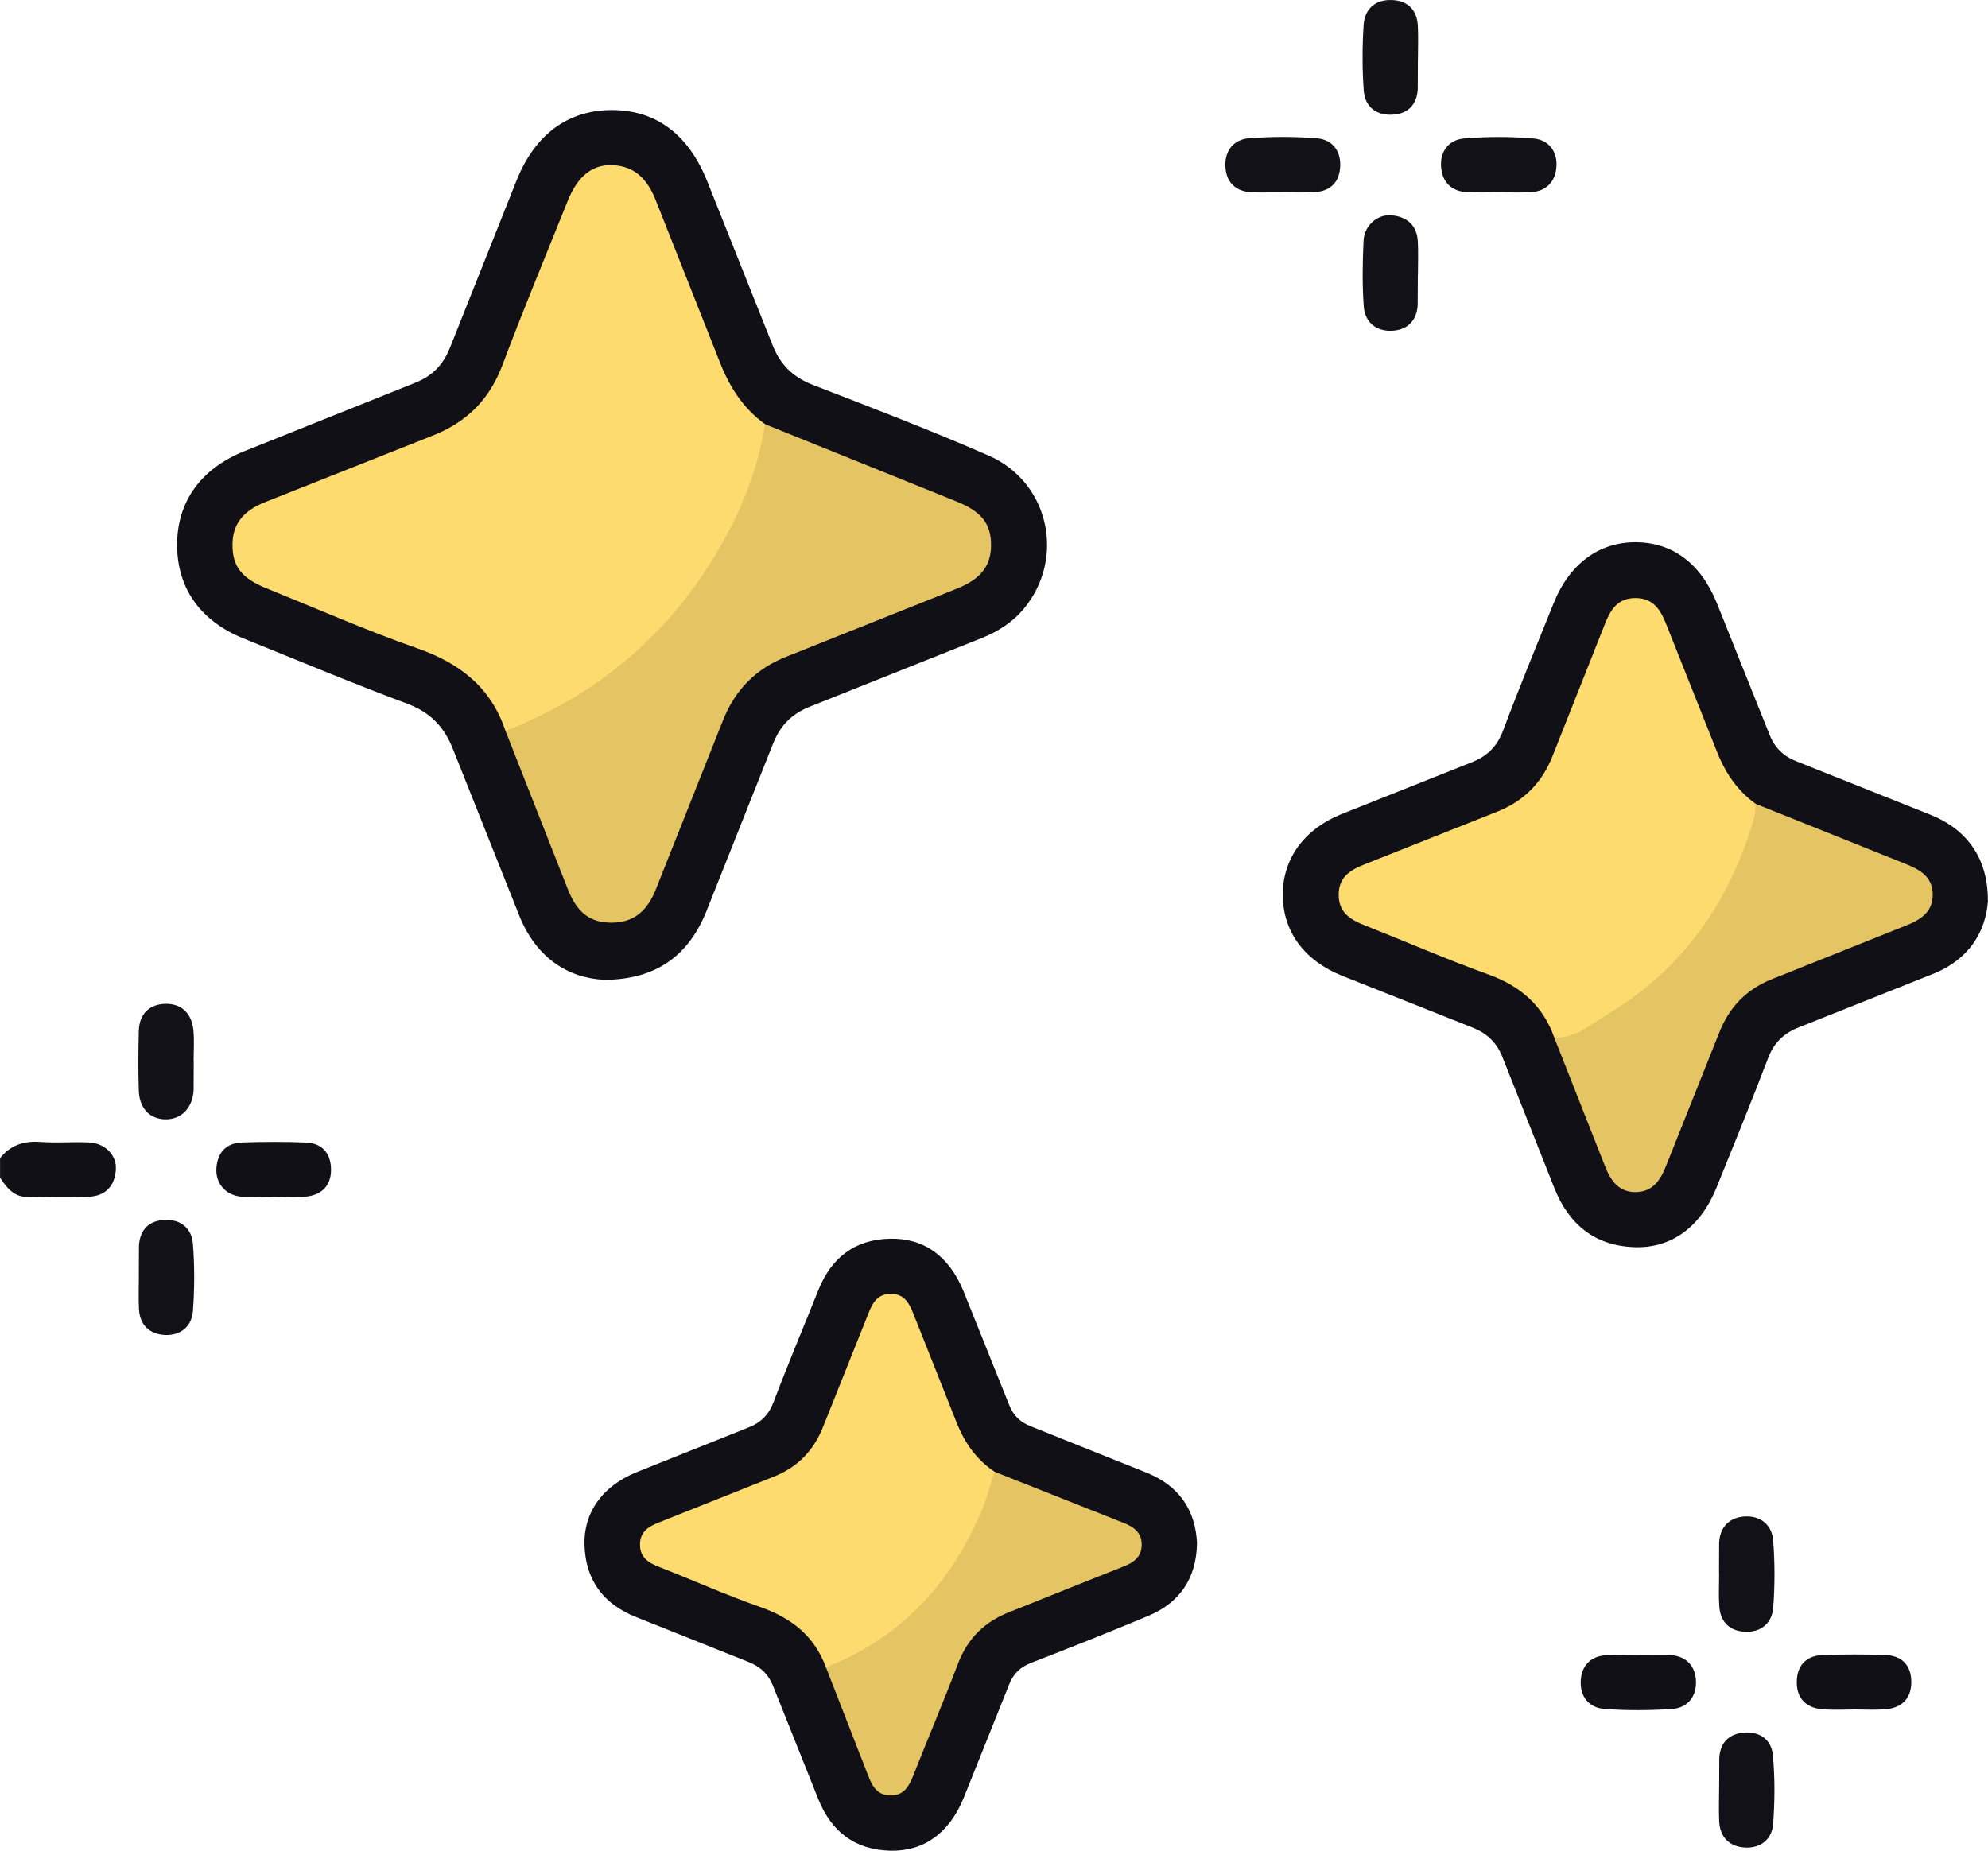
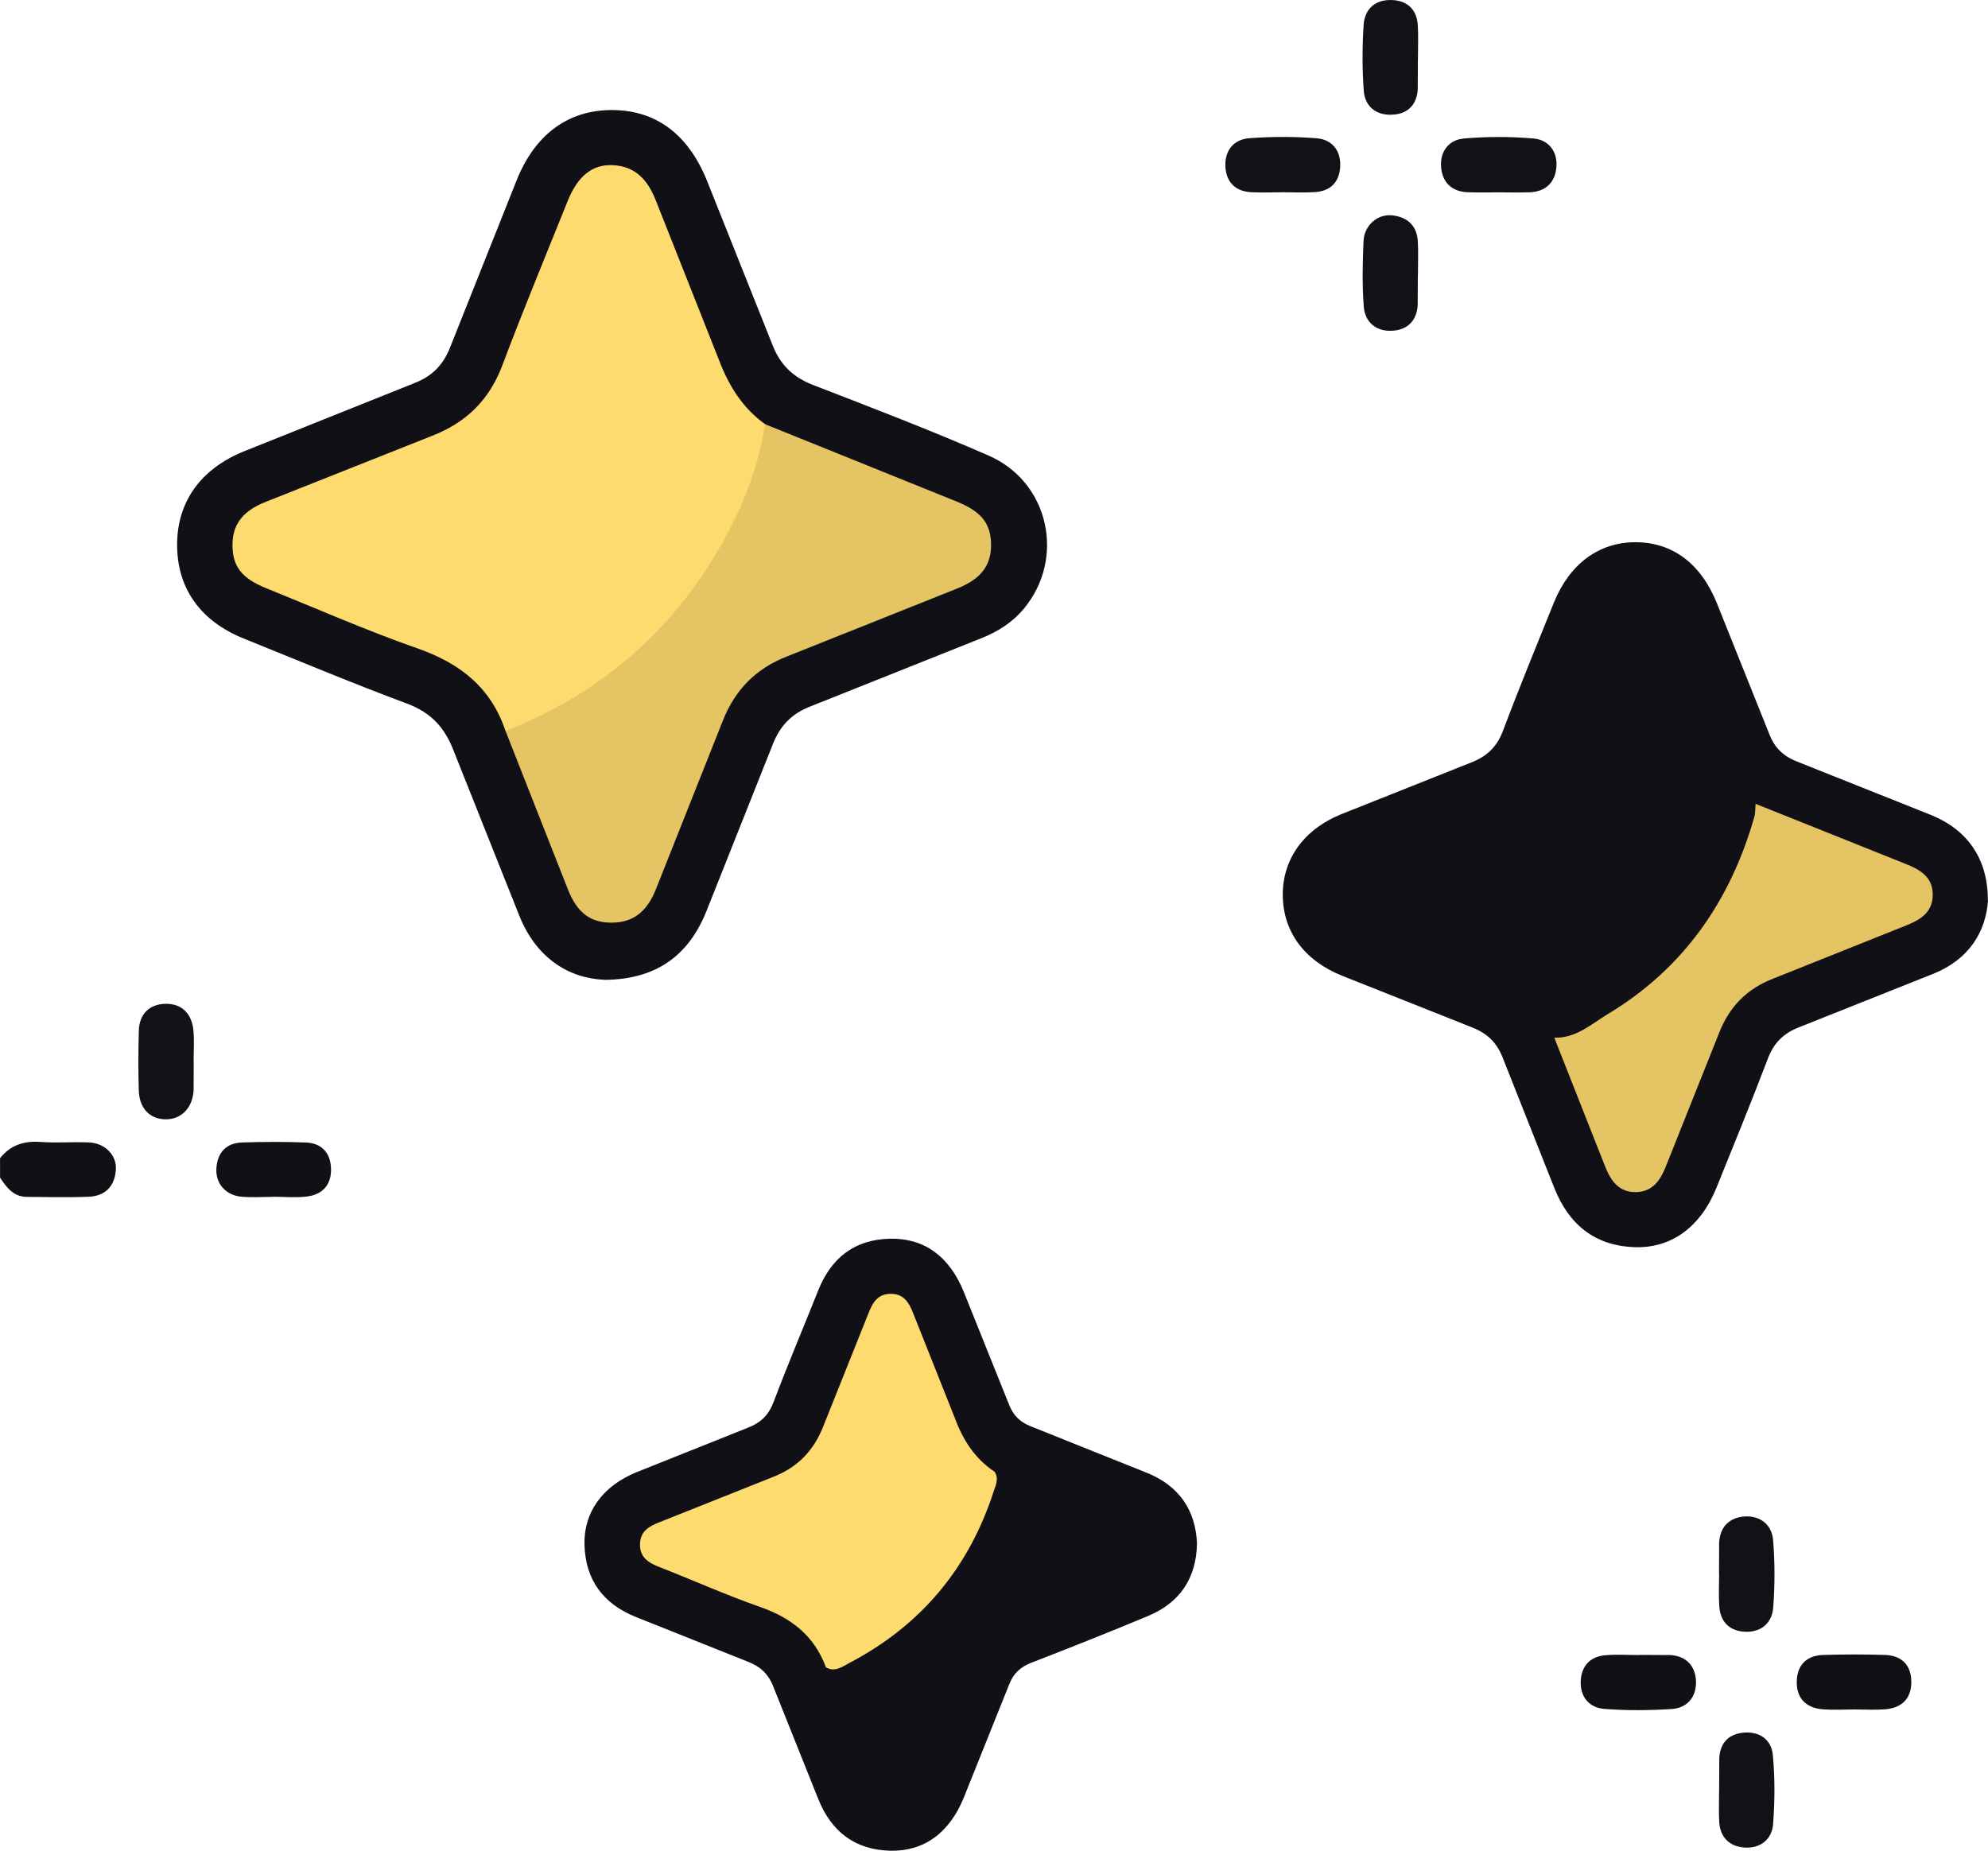
<svg xmlns="http://www.w3.org/2000/svg" viewBox="0 0 383.09 356.68">
  <path d="M0 223.22c2-2.52 4.58-3.37 7.77-3.14 3.1.23 6.23-.04 9.34.09 3.06.12 5.38 2.41 5.22 5.19-.18 3.16-1.97 5.14-5.18 5.28-3.98.17-7.97.05-11.95.03-2.6-.01-3.94-1.81-5.19-3.72v-3.74zm116.45-34.39c-6.96-.31-13.08-4.24-16.33-12.23l-12.68-31.85c-1.71-4.52-4.37-7.41-8.99-9.14-10.59-3.95-21.01-8.32-31.49-12.55-8.31-3.36-12.76-9.6-12.83-17.88-.07-8.38 4.49-14.81 12.92-18.21l32.86-13.16c3.42-1.33 5.52-3.54 6.83-6.87l12.82-32.2c3.53-8.81 9.85-13.48 18.21-13.53 8.54-.05 14.83 4.59 18.48 13.65l12.56 31.49c1.5 3.92 3.96 6.32 7.84 7.83 11.35 4.4 22.73 8.75 33.88 13.63 11.65 5.1 14.83 19.8 6.77 29.5-2.2 2.65-5.01 4.42-8.19 5.69l-32.88 13.12c-3.67 1.41-5.92 3.74-7.32 7.35l-12.81 32.21c-3.46 8.58-9.77 13.11-19.66 13.16zm266.64-15.28c-.43 6.11-3.71 11.31-10.36 14.05l-25.96 10.34c-3.01 1.16-4.92 2.98-6.08 6.03-3.18 8.36-6.57 16.63-9.92 24.92-3.05 7.54-8.64 11.71-15.78 11.47-7.69-.26-12.69-4.39-15.48-11.43l-9.88-24.94c-1.16-3.08-3.08-4.88-6.07-6.03l-24.94-9.91c-7.32-2.95-11.37-8.51-11.43-15.5-.05-6.92 3.99-12.65 11.24-15.62l24.92-9.92c3.17-1.2 5.11-3.05 6.31-6.25 3.1-8.26 6.46-16.41 9.76-24.59 3.04-7.51 8.69-11.67 15.72-11.67 7.1 0 12.58 4.06 15.68 11.69l10.11 25.25c1.03 2.69 2.72 4.29 5.31 5.31l25.95 10.35c7.03 2.88 10.91 8.53 10.87 16.44zM230.66 297.52c-.14 6.67-3.31 11.37-9.43 13.92-7.45 3.11-14.96 6.09-22.49 9.01-2.13.83-3.47 2.08-4.3 4.25l-8.74 21.8c-2.76 6.75-7.67 10.34-14.14 10.18-6.85-.17-11.38-3.7-13.9-10.01l-8.58-21.46c-.97-2.58-2.53-4.03-5.04-4.99l-21.46-8.57c-6.34-2.52-9.77-7.16-9.95-13.96-.16-6.26 3.51-11.28 9.96-13.93l21.46-8.58c2.52-.96 4.06-2.43 5.03-5 2.72-7.2 5.73-14.3 8.58-21.46 2.51-6.3 7.02-9.86 13.89-9.99 6.54-.13 11.36 3.38 14.14 10.17l8.75 21.79c.84 2.16 2.16 3.42 4.3 4.24l22.49 9.01c5.95 2.49 9.16 7.03 9.44 13.58z" fill="#101016" />
  <path d="M288.8 37.07c-1.99 0-3.98.06-5.97-.02-3.08-.12-4.89-1.89-5.13-4.85-.24-3.03 1.5-5.26 4.41-5.51 4.44-.38 8.96-.38 13.4 0 2.92.25 4.66 2.51 4.41 5.52-.24 2.94-2.06 4.73-5.15 4.85-1.99.07-3.98.01-5.97.01zM37.33 204.53l-.02 5.59c-.2 3.38-2.33 5.57-5.28 5.6-3.06.03-5.17-2.03-5.28-5.5-.13-3.85-.1-7.71 0-11.56.09-3.26 2.05-5.15 5.17-5.2 3.17-.05 5.04 1.96 5.35 5.1.19 1.97.04 3.98.04 5.96h.02zm293.93 98.72l.02-5.96c.17-3.09 2.05-4.87 4.97-5.03 2.98-.17 5.19 1.61 5.43 4.55.35 4.32.35 8.71.02 13.03-.22 2.9-2.26 4.74-5.33 4.64-3.01-.1-4.84-1.83-5.06-4.89-.15-2.1-.03-4.22-.03-6.33z" fill="#111117" />
  <path d="M273.23 11.32l-.03 5.96c-.23 3.07-2.05 4.75-5.09 4.83-3.07.08-5.09-1.68-5.31-4.62-.31-4.2-.3-8.45-.03-12.65.2-3.15 2.28-4.97 5.5-4.83 3.02.13 4.79 1.9 4.95 4.98.11 2.1.02 4.22.02 6.33z" fill="#111116" />
  <path d="M315.97 318.94l5.97.03c3.09.23 4.8 2.18 4.88 5.11.08 2.97-1.69 5.1-4.68 5.29-4.33.27-8.72.32-13.04-.03-2.94-.24-4.65-2.4-4.49-5.43.15-2.81 1.8-4.64 4.67-4.9 2.22-.2 4.47-.04 6.71-.04z" fill="#101016" />
  <path d="M247.01 37.06c-1.99 0-3.98.09-5.96-.02-3.11-.18-4.8-2.07-4.92-5.03-.12-3.01 1.63-5.15 4.58-5.37 4.32-.32 8.7-.34 13.02.01 2.9.23 4.66 2.3 4.53 5.39-.13 3.05-1.86 4.81-4.93 4.99-2.1.13-4.22.02-6.33.02zm26.21 15.84l-.03 5.97c-.22 3.08-2.12 4.79-5.08 4.88-3.02.09-5.09-1.72-5.31-4.67-.31-4.2-.24-8.46-.04-12.67.14-3 2.74-5.21 5.5-4.91 2.94.32 4.8 1.97 4.96 5.06.11 2.11.02 4.23.02 6.34z" fill="#111117" />
  <path d="M52.51 230.67c-1.99 0-3.98.14-5.95-.03-3.06-.26-5.06-2.55-4.86-5.5.21-3.04 1.9-4.86 4.97-4.96 4.09-.13 8.2-.15 12.28.01 3.07.12 4.76 2.03 4.84 5.06.08 3.05-1.62 4.96-4.59 5.34-2.2.28-4.46.05-6.69.05v.02z" fill="#101016" />
-   <path d="M26.75 245.95l.03-5.96c.22-3.06 1.98-4.78 5.04-4.88 3.1-.11 5.12 1.69 5.35 4.59.34 4.32.33 8.7 0 13.02-.23 2.95-2.42 4.71-5.4 4.56-2.93-.15-4.83-1.88-4.99-4.99-.11-2.11-.02-4.22-.02-6.33z" fill="#111117" />
  <path d="m357.24,329.46c-1.99,0-3.98.12-5.96-.03-3.19-.25-5.07-2.05-5.04-5.29.03-3.23,1.87-5.09,5.11-5.19,3.97-.12,7.95-.13,11.92,0,3.24.12,5.05,2.01,5.04,5.25-.01,3.25-1.93,5-5.11,5.23-1.98.14-3.97.03-5.96.02Z" fill="#101016" />
  <path d="M331.28 345.07l.03-6.33c.19-2.87 1.83-4.57 4.71-4.82 3.09-.27 5.32 1.38 5.6 4.25.43 4.43.39 8.94.06 13.39-.22 2.94-2.46 4.69-5.44 4.51-2.92-.17-4.8-1.94-4.95-5.04-.1-1.98-.02-3.97-.02-5.96z" fill="#111117" />
  <path d="M97.41 140.87c-2.79-8.37-8.76-13.04-16.96-15.91-9.85-3.44-19.43-7.67-29.11-11.58-4.83-1.95-6.57-4.26-6.54-8.46.03-4.39 2.61-6.7 6.41-8.2L83.1 84.06c6.71-2.57 11.2-6.96 13.74-13.75 3.98-10.59 8.33-21.04 12.54-31.54 1.93-4.81 4.73-7.11 8.66-6.94 4.46.19 6.83 2.93 8.36 6.86l12.22 30.87c1.88 4.89 4.52 9.1 8.81 12.19 1.07 1.26.51 2.61.16 3.9-6.84 25.64-22.5 43.79-46.6 54.76-1.13.52-2.31.98-3.59.46z" fill="#fedb6e" />
  <path d="M97.41 140.87c18.85-7.38 33.12-20.02 42.66-37.83 3.57-6.66 6.2-13.75 7.35-21.29l36.98 14.93c4.79 1.94 6.6 4.32 6.58 8.43-.02 4.57-2.77 6.83-6.7 8.38l-32.55 12.99c-6.09 2.36-10.12 6.49-12.48 12.52l-12.8 32.23c-1.55 3.99-3.99 6.54-8.48 6.59-4.18.04-6.72-1.83-8.55-6.45l-12.01-30.51z" fill="#e5c563" />
-   <path d="M299.52 199.99c-2.19-6.19-6.51-9.95-12.68-12.18-8.06-2.9-15.92-6.34-23.89-9.49-2.71-1.07-4.92-2.41-4.98-5.74-.07-3.54 2.23-4.93 5.08-6.04l25.28-10.04c5.32-2.06 8.88-5.68 10.93-11l10.03-25.29c1.06-2.7 2.43-4.91 5.77-4.95 3.51-.04 4.92 2.23 6.04 5.09l9.51 23.89c1.63 4.32 3.94 7.99 7.72 10.68.91 1.26.66 2.58.26 3.93-5.47 18.76-17.14 32.28-34.55 40.95-1.43.71-2.94 1.54-4.51.2z" fill="#fedb6e" />
  <path d="M299.52 199.99c4.19.13 7.17-2.66 10.39-4.6 14.51-8.76 23.51-21.73 28.13-37.88.24-.82.19-1.73.27-2.59l28.72 11.5c2.8 1.11 5.35 2.45 5.41 5.88.06 3.6-2.49 5.04-5.47 6.2l-25.27 10.1c-5.08 1.98-8.46 5.42-10.43 10.48l-10.22 25.62c-1.08 2.76-2.57 4.97-5.75 5.05-3.4.08-4.96-2.27-6.07-5.14L299.52 200z" fill="#e5c563" />
  <path d="M159.16 321.34c-2.22-6.07-6.67-9.53-12.68-11.64-6.56-2.29-12.93-5.16-19.41-7.69-2.13-.83-3.81-1.86-3.74-4.47.07-2.42 1.7-3.36 3.67-4.14l21.83-8.7c4.86-1.86 8.03-5.15 9.89-9.99l8.72-21.82c.79-2.01 1.83-3.54 4.23-3.54 2.41 0 3.45 1.59 4.23 3.57l8.13 20.45c1.57 4.22 3.85 7.76 7.63 10.27.88 1.36.19 2.65-.22 3.92-4.8 14.73-14.03 25.74-27.76 32.93-1.37.72-2.77 1.84-4.5.86z" fill="#fedb6e" />
-   <path d="M159.16 321.34c14.57-5.76 24.28-16.33 30.17-30.62.94-2.29 1.55-4.72 2.31-7.08l24.94 9.88c2.01.79 3.5 1.94 3.42 4.33-.07 2.19-1.49 3.25-3.36 3.99l-21.8 8.71c-4.98 1.88-8.34 5.09-10.24 10.1-2.73 7.2-5.75 14.29-8.58 21.45-.82 2.08-1.74 3.9-4.35 3.92-2.62.02-3.59-1.77-4.39-3.86l-8.12-20.82z" fill="#e5c563" />
</svg>